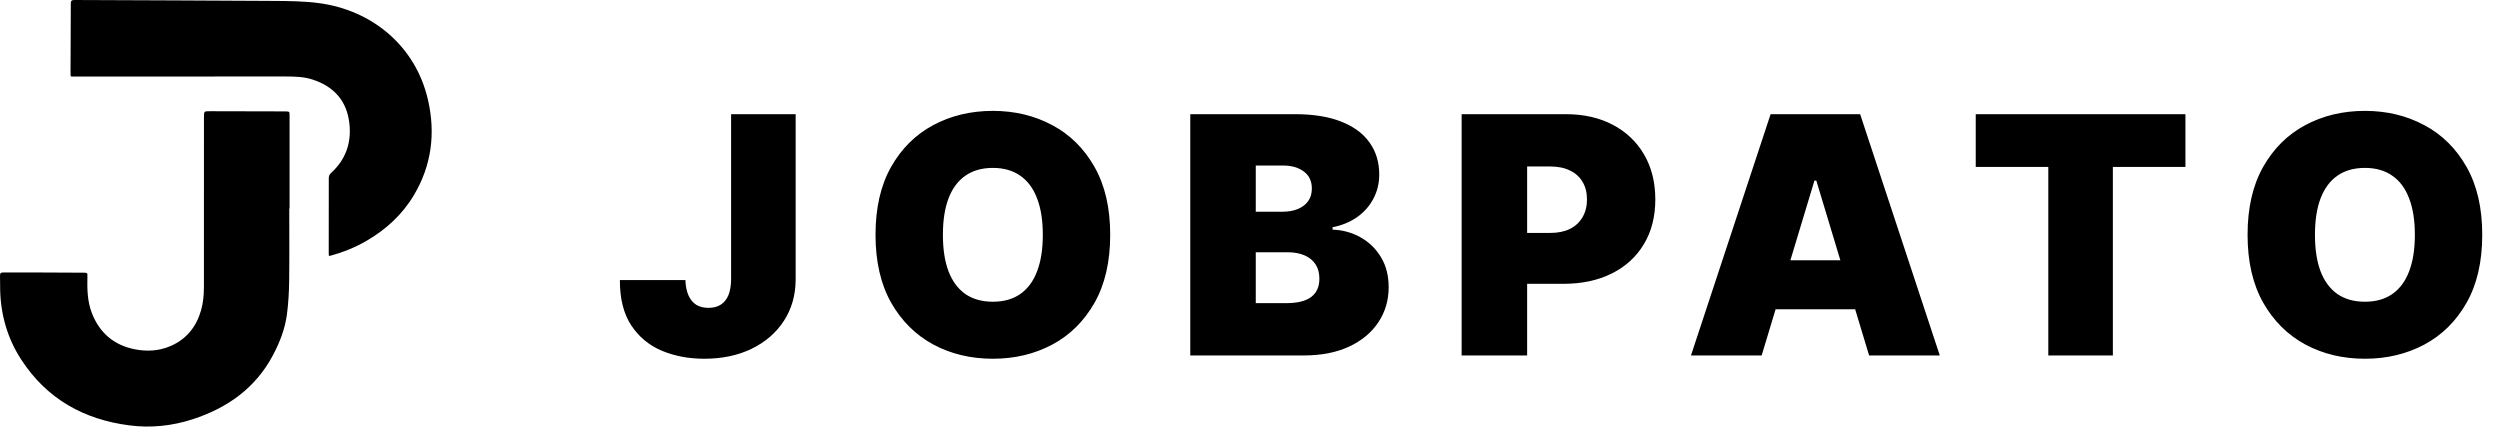
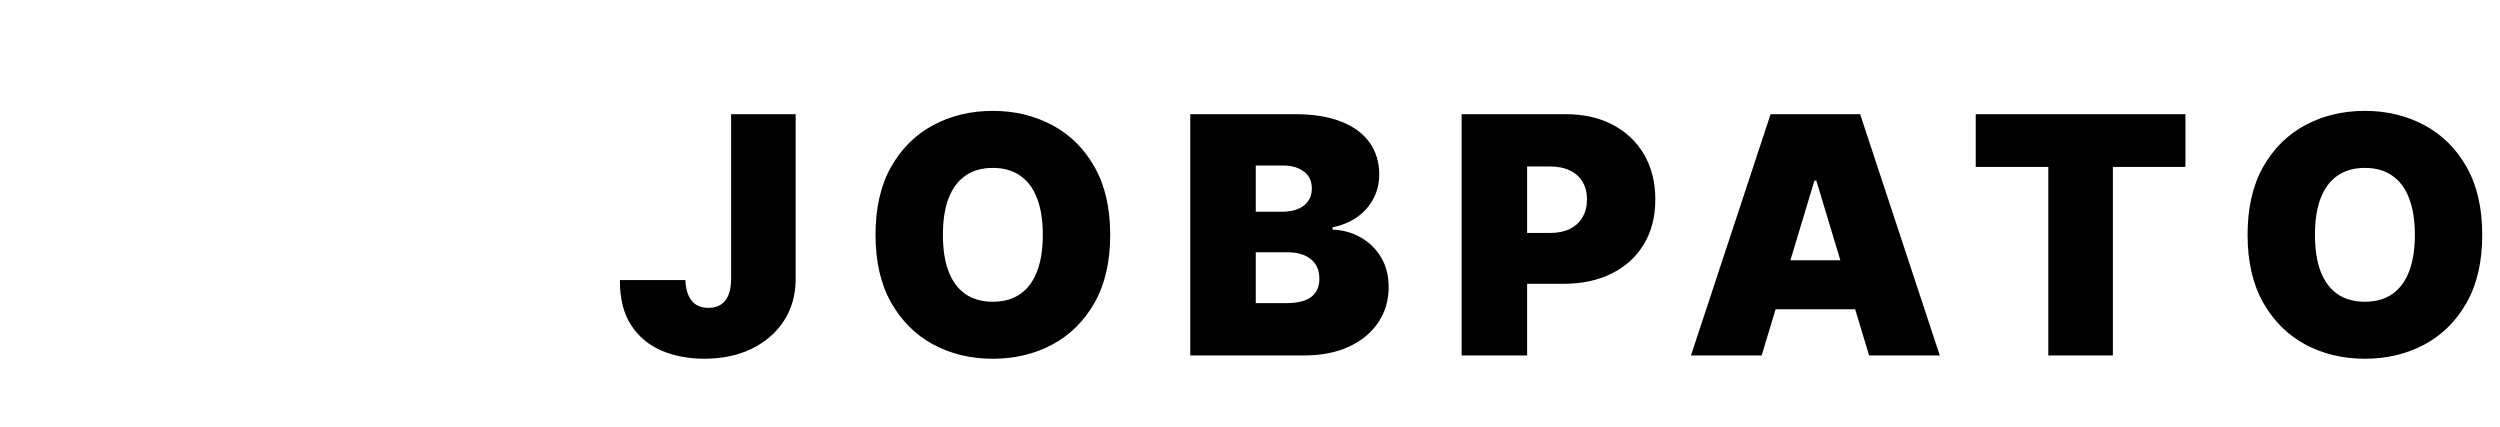
<svg xmlns="http://www.w3.org/2000/svg" width="211" height="36" viewBox="0 0 211 36" fill="none">
  <path d="M61.705 9.636H67.153V23.597C67.147 24.922 66.812 26.089 66.149 27.097C65.493 28.098 64.585 28.88 63.425 29.443C62.271 30 60.942 30.278 59.438 30.278C58.132 30.278 56.938 30.053 55.858 29.602C54.778 29.145 53.916 28.429 53.273 27.454C52.63 26.474 52.312 25.201 52.318 23.636H57.847C57.867 24.147 57.953 24.578 58.105 24.929C58.264 25.28 58.483 25.546 58.761 25.724C59.046 25.897 59.391 25.983 59.795 25.983C60.206 25.983 60.551 25.893 60.83 25.715C61.115 25.535 61.33 25.27 61.476 24.919C61.622 24.561 61.698 24.12 61.705 23.597V9.636ZM93.701 19.818C93.701 22.085 93.26 23.998 92.378 25.555C91.497 27.107 90.307 28.283 88.809 29.085C87.311 29.881 85.64 30.278 83.797 30.278C81.941 30.278 80.264 29.877 78.766 29.075C77.275 28.267 76.088 27.087 75.206 25.535C74.331 23.978 73.894 22.072 73.894 19.818C73.894 17.551 74.331 15.642 75.206 14.091C76.088 12.533 77.275 11.357 78.766 10.561C80.264 9.759 81.941 9.358 83.797 9.358C85.64 9.358 87.311 9.759 88.809 10.561C90.307 11.357 91.497 12.533 92.378 14.091C93.26 15.642 93.701 17.551 93.701 19.818ZM88.013 19.818C88.013 18.599 87.851 17.571 87.526 16.736C87.208 15.894 86.734 15.258 86.104 14.827C85.481 14.389 84.712 14.171 83.797 14.171C82.882 14.171 82.11 14.389 81.481 14.827C80.857 15.258 80.383 15.894 80.059 16.736C79.74 17.571 79.581 18.599 79.581 19.818C79.581 21.038 79.74 22.069 80.059 22.91C80.383 23.746 80.857 24.382 81.481 24.82C82.11 25.25 82.882 25.466 83.797 25.466C84.712 25.466 85.481 25.25 86.104 24.82C86.734 24.382 87.208 23.746 87.526 22.91C87.851 22.069 88.013 21.038 88.013 19.818ZM100.459 30V9.636H109.288C110.839 9.636 112.142 9.845 113.196 10.263C114.256 10.68 115.055 11.27 115.592 12.033C116.136 12.795 116.407 13.693 116.407 14.727C116.407 15.476 116.242 16.159 115.91 16.776C115.585 17.392 115.128 17.909 114.538 18.327C113.948 18.738 113.259 19.023 112.47 19.182V19.381C113.345 19.414 114.14 19.636 114.856 20.047C115.572 20.451 116.142 21.011 116.567 21.727C116.991 22.437 117.203 23.272 117.203 24.233C117.203 25.347 116.911 26.338 116.328 27.206C115.751 28.074 114.929 28.757 113.862 29.254C112.795 29.751 111.522 30 110.044 30H100.459ZM105.987 25.585H108.572C109.5 25.585 110.196 25.413 110.66 25.068C111.124 24.717 111.356 24.2 111.356 23.517C111.356 23.04 111.247 22.635 111.028 22.304C110.809 21.973 110.498 21.721 110.094 21.548C109.696 21.376 109.215 21.29 108.652 21.29H105.987V25.585ZM105.987 17.869H108.254C108.738 17.869 109.166 17.793 109.537 17.641C109.908 17.488 110.196 17.269 110.402 16.984C110.614 16.693 110.72 16.338 110.72 15.921C110.72 15.291 110.495 14.81 110.044 14.479C109.593 14.141 109.023 13.972 108.334 13.972H105.987V17.869ZM123.362 30V9.636H132.151C133.663 9.636 134.985 9.935 136.119 10.531C137.252 11.128 138.134 11.966 138.764 13.047C139.393 14.127 139.708 15.39 139.708 16.835C139.708 18.294 139.383 19.556 138.734 20.624C138.091 21.691 137.186 22.513 136.019 23.09C134.859 23.666 133.504 23.954 131.953 23.954H126.703V19.659H130.839C131.489 19.659 132.042 19.546 132.5 19.321C132.964 19.089 133.318 18.761 133.563 18.337C133.815 17.912 133.941 17.412 133.941 16.835C133.941 16.252 133.815 15.755 133.563 15.344C133.318 14.926 132.964 14.608 132.5 14.389C132.042 14.164 131.489 14.051 130.839 14.051H128.89V30H123.362ZM148.684 30H142.718L149.439 9.636H156.996L163.718 30H157.752L153.297 15.244H153.138L148.684 30ZM147.57 21.966H158.786V26.102H147.57V21.966ZM166.752 14.091V9.636H184.451V14.091H178.326V30H172.877V14.091H166.752ZM209.501 19.818C209.501 22.085 209.061 23.998 208.179 25.555C207.297 27.107 206.108 28.283 204.609 29.085C203.111 29.881 201.441 30.278 199.598 30.278C197.742 30.278 196.065 29.877 194.567 29.075C193.075 28.267 191.889 27.087 191.007 25.535C190.132 23.978 189.695 22.072 189.695 19.818C189.695 17.551 190.132 15.642 191.007 14.091C191.889 12.533 193.075 11.357 194.567 10.561C196.065 9.759 197.742 9.358 199.598 9.358C201.441 9.358 203.111 9.759 204.609 10.561C206.108 11.357 207.297 12.533 208.179 14.091C209.061 15.642 209.501 17.551 209.501 19.818ZM203.814 19.818C203.814 18.599 203.652 17.571 203.327 16.736C203.009 15.894 202.535 15.258 201.905 14.827C201.282 14.389 200.513 14.171 199.598 14.171C198.683 14.171 197.911 14.389 197.281 14.827C196.658 15.258 196.184 15.894 195.859 16.736C195.541 17.571 195.382 18.599 195.382 19.818C195.382 21.038 195.541 22.069 195.859 22.91C196.184 23.746 196.658 24.382 197.281 24.82C197.911 25.25 198.683 25.466 199.598 25.466C200.513 25.466 201.282 25.25 201.905 24.82C202.535 24.382 203.009 23.746 203.327 22.91C203.652 22.069 203.814 21.038 203.814 19.818Z" fill="black" />
  <g clip-path="url(#clip0_750_4081)">
-     <path d="M24.414 17.602C24.414 19.64 24.432 21.679 24.405 23.717C24.393 24.648 24.34 25.583 24.221 26.505C24.063 27.732 23.621 28.877 23.043 29.969C21.567 32.754 19.2 34.427 16.274 35.381C14.535 35.948 12.742 36.136 10.929 35.903C7.077 35.409 3.948 33.665 1.798 30.36C0.645 28.588 0.067 26.615 0.015 24.495C0.005 24.086 0.014 23.676 0 23.267C-0.006 23.065 0.067 22.996 0.269 22.997C1.396 23.003 2.523 22.997 3.651 22.999C4.786 23.002 5.922 23.006 7.057 23.015C7.384 23.018 7.385 23.026 7.377 23.35C7.353 24.393 7.37 25.436 7.754 26.424C8.403 28.089 9.602 29.124 11.359 29.476C12.391 29.683 13.416 29.628 14.388 29.209C15.734 28.629 16.57 27.59 16.971 26.186C17.154 25.542 17.21 24.886 17.21 24.219C17.21 19.454 17.212 14.69 17.214 9.925C17.214 9.382 17.214 9.385 17.742 9.387C19.793 9.393 21.843 9.397 23.893 9.401C23.967 9.401 24.041 9.401 24.114 9.403C24.43 9.411 24.44 9.418 24.44 9.743C24.441 12.363 24.44 14.982 24.44 17.602C24.431 17.602 24.422 17.602 24.413 17.602H24.414Z" fill="black" />
-     <path d="M27.759 21.602C27.753 21.509 27.745 21.43 27.745 21.352C27.746 19.248 27.75 17.144 27.749 15.04C27.749 14.853 27.808 14.72 27.947 14.593C29.157 13.49 29.657 12.112 29.496 10.491C29.301 8.536 28.207 7.311 26.382 6.714C25.662 6.478 24.903 6.456 24.151 6.456C18.131 6.453 12.111 6.456 6.091 6.458C6.06 6.458 6.028 6.454 5.976 6.45C5.967 6.386 5.953 6.324 5.953 6.263C5.96 4.274 5.972 2.284 5.975 0.295C5.975 0.074 6.043 -0.001 6.271 9.48986e-06C11.883 0.027 17.494 0.038 23.106 0.077C24.369 0.086 25.645 0.096 26.894 0.259C31.353 0.843 35.059 3.833 36.117 8.407C36.77 11.229 36.434 13.944 34.941 16.457C33.965 18.101 32.595 19.359 30.947 20.319C30.003 20.869 29.001 21.276 27.95 21.565C27.896 21.58 27.84 21.587 27.759 21.603V21.602Z" fill="black" />
-   </g>
+     </g>
  <defs>
    <clipPath id="clip0_750_4081">
      <rect width="36.434" height="36" fill="white" />
    </clipPath>
  </defs>
</svg>